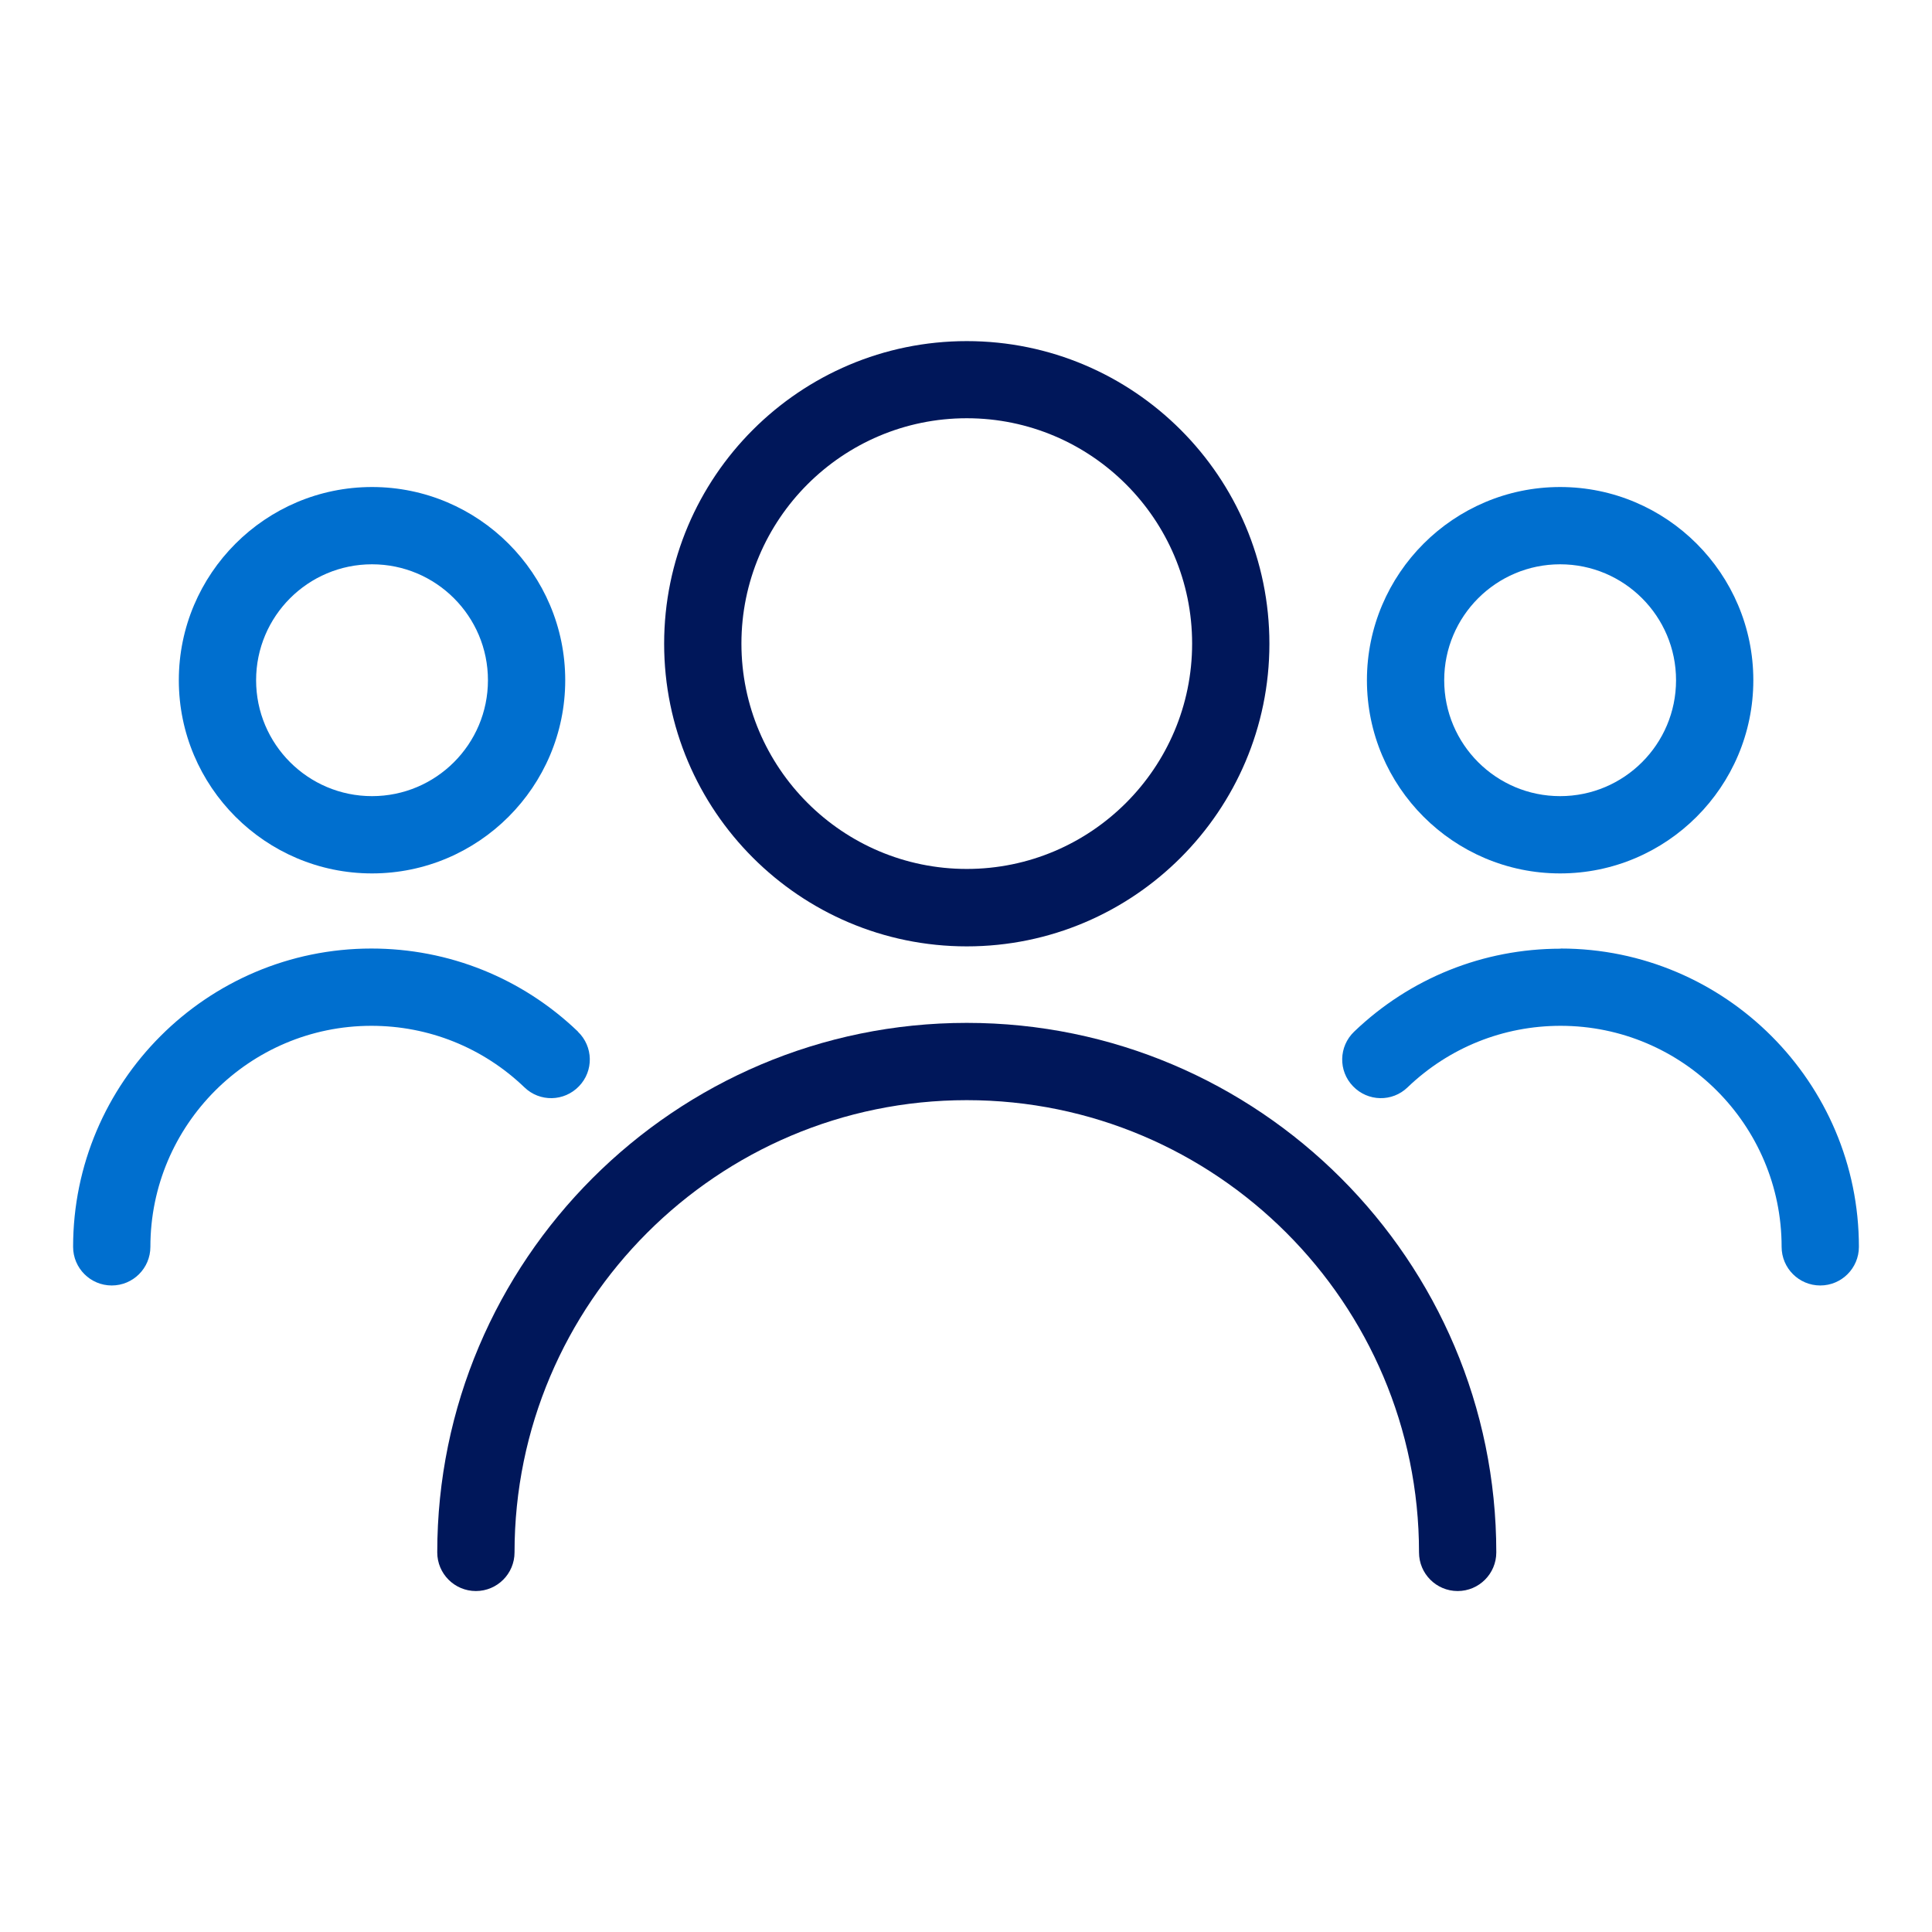
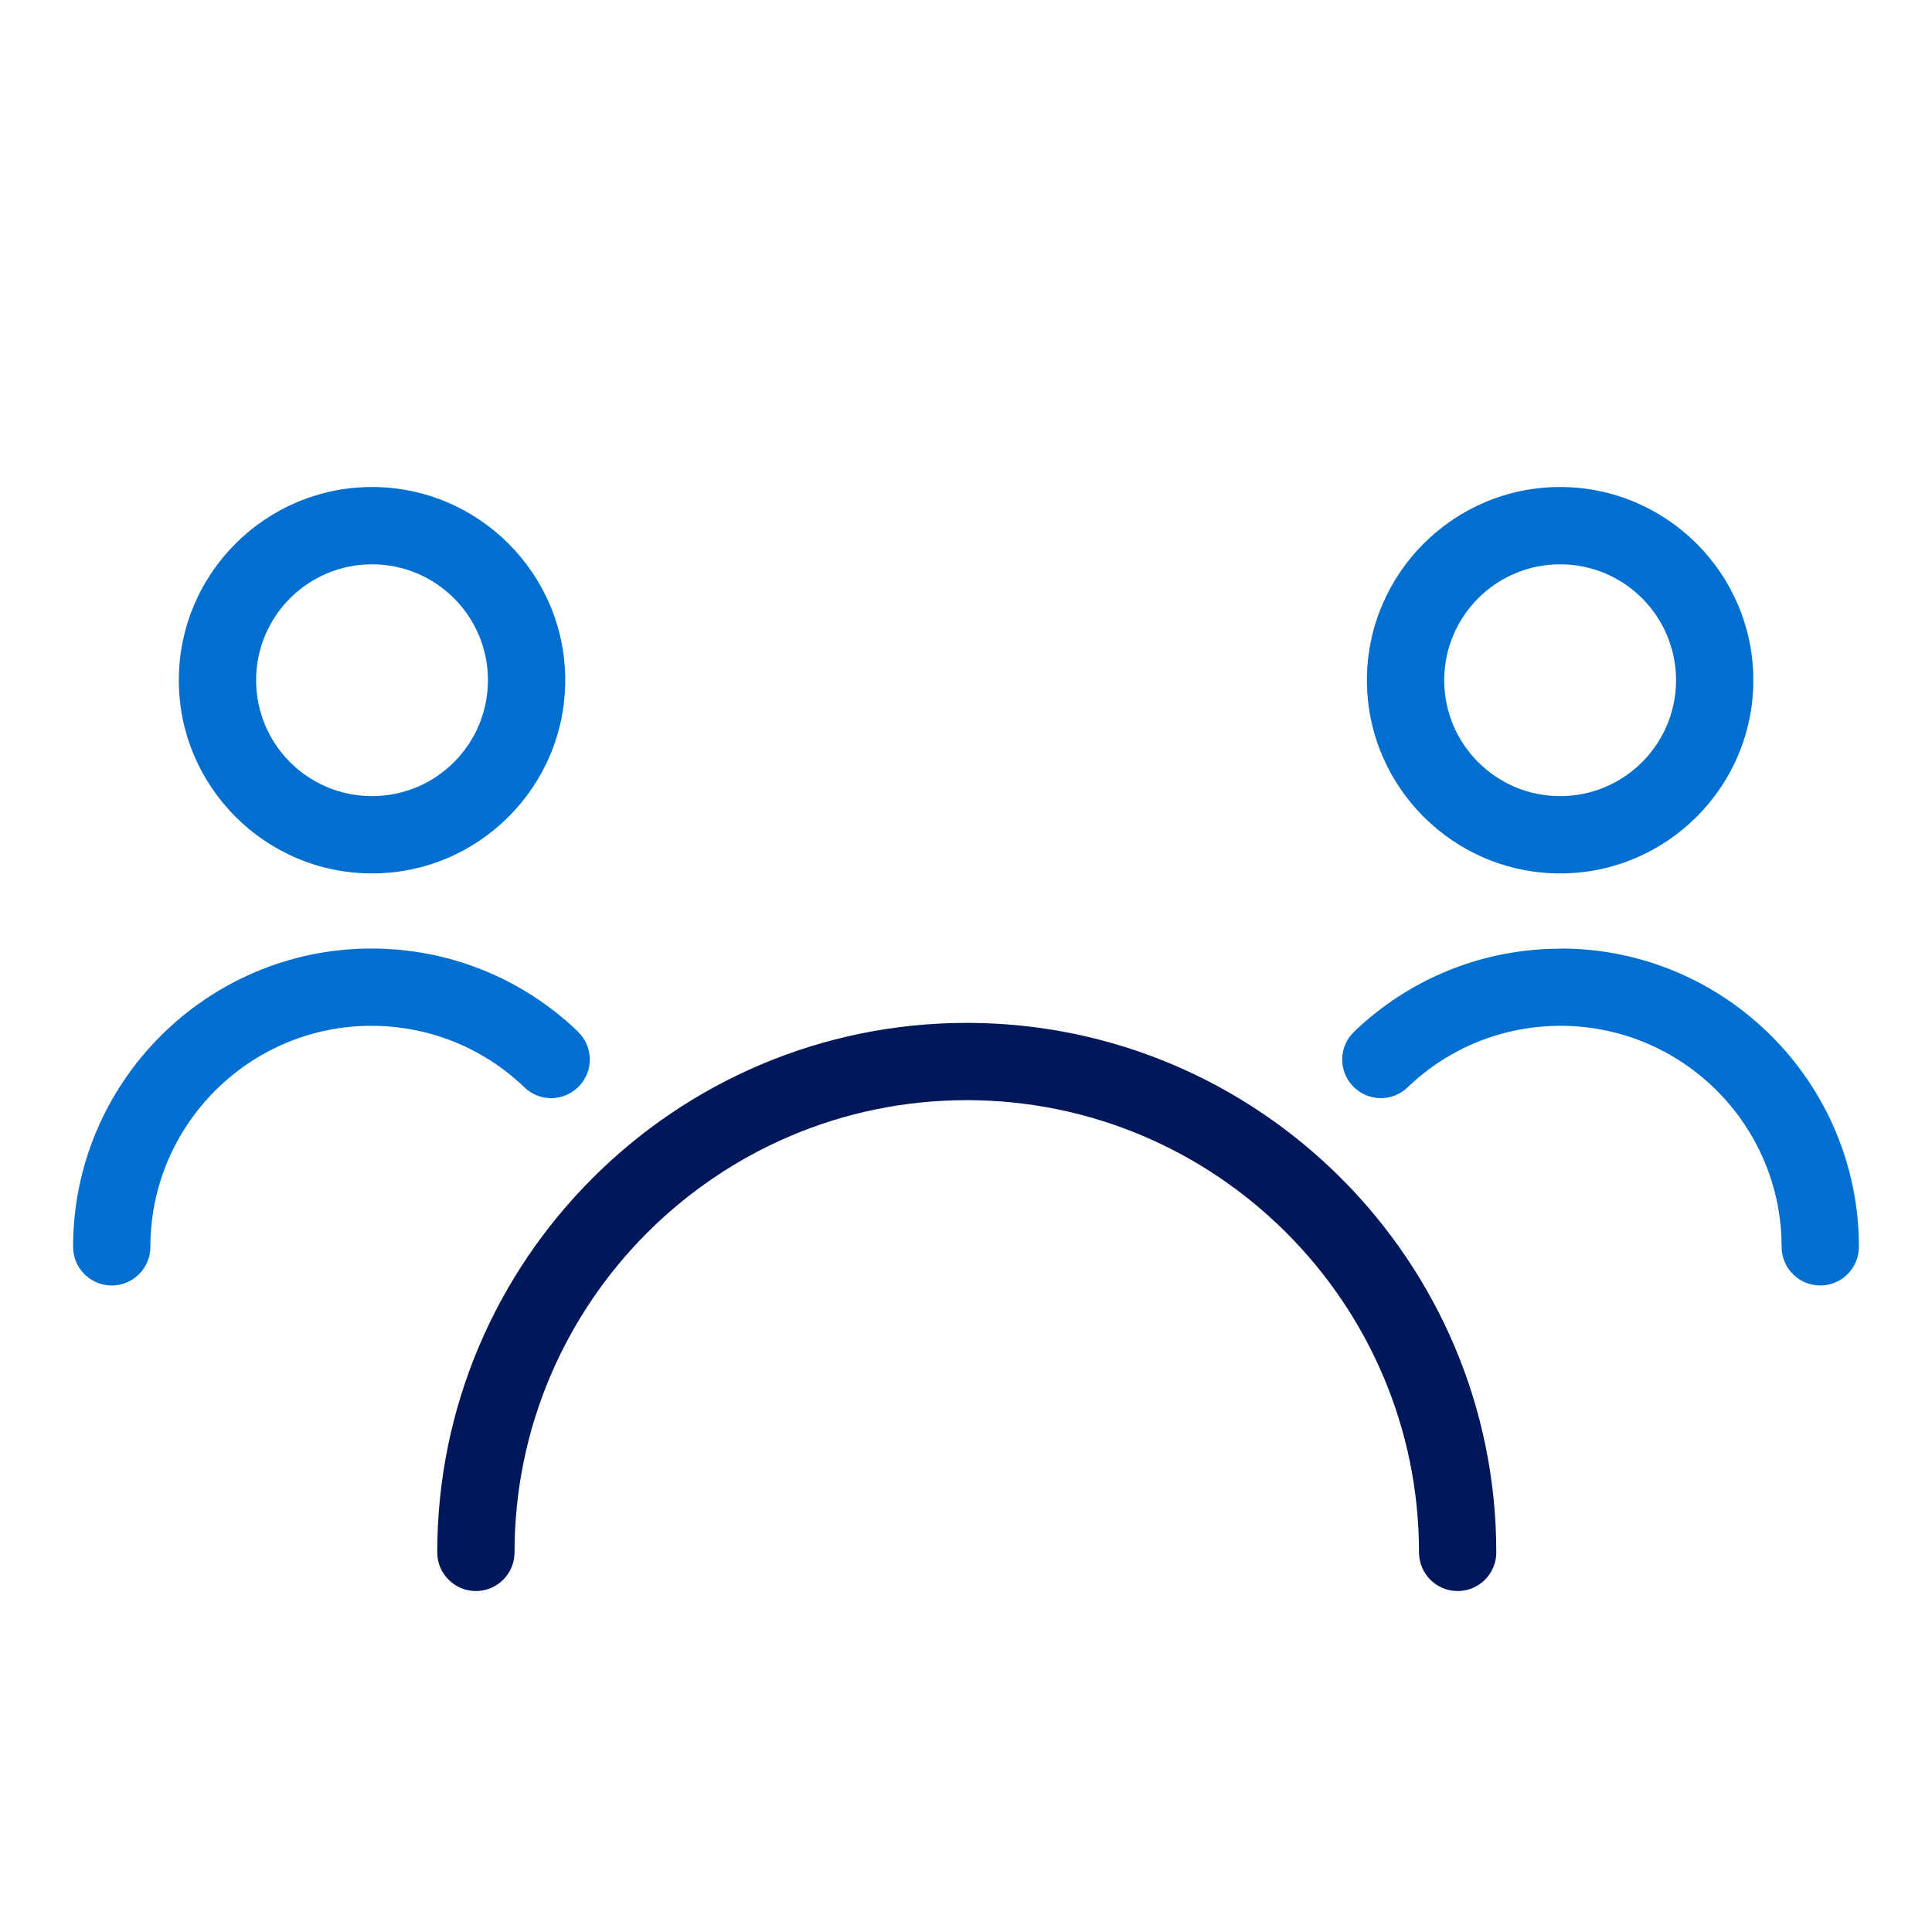
<svg xmlns="http://www.w3.org/2000/svg" id="Icons" viewBox="0 0 125 125">
  <defs>
    <style>.cls-1{fill:#006fcf;}.cls-2{fill:#00175a;}</style>
  </defs>
  <path class="cls-2" d="m62.55,66.18c-18.89,0-34.26,15.37-34.26,34.26,0,1.38,1.12,2.5,2.5,2.5s2.5-1.12,2.5-2.5c0-16.13,13.13-29.26,29.26-29.26s29.26,13.13,29.26,29.26c0,1.38,1.12,2.5,2.5,2.5s2.5-1.12,2.5-2.5c0-18.89-15.37-34.26-34.26-34.26Z" />
-   <path class="cls-2" d="m62.55,61.23c10.8,0,19.58-8.78,19.58-19.58s-8.78-19.58-19.58-19.58-19.58,8.78-19.58,19.58,8.78,19.58,19.58,19.58Zm0-34.17c8.04,0,14.58,6.54,14.58,14.58s-6.54,14.58-14.58,14.58-14.58-6.54-14.58-14.58,6.54-14.58,14.58-14.58Z" />
  <path class="cls-1" d="m37.39,66.75c1,.96,1.03,2.54.07,3.53-.96,1-2.54,1.03-3.53.07-2.68-2.57-6.19-3.98-9.9-3.98-7.89,0-14.3,6.42-14.3,14.3,0,1.38-1.12,2.5-2.5,2.5s-2.5-1.12-2.5-2.5c0-10.64,8.66-19.3,19.3-19.3,5.01,0,9.75,1.91,13.36,5.37Zm63.58-5.37c-5.01,0-9.75,1.91-13.36,5.37-1,.96-1.03,2.54-.07,3.53.96,1,2.54,1.03,3.53.07,2.68-2.57,6.19-3.98,9.9-3.98,7.89,0,14.3,6.42,14.3,14.3,0,1.38,1.12,2.5,2.5,2.5s2.5-1.12,2.5-2.5c0-10.64-8.66-19.3-19.3-19.3ZM11.57,44.01c0-6.89,5.61-12.5,12.5-12.5s12.5,5.61,12.5,12.5-5.61,12.5-12.5,12.5-12.5-5.61-12.5-12.5Zm5,0c0,4.14,3.36,7.5,7.5,7.5s7.5-3.36,7.5-7.5-3.36-7.5-7.5-7.5-7.5,3.36-7.5,7.5Zm71.87,0c0-6.89,5.61-12.5,12.5-12.5s12.5,5.61,12.5,12.5-5.61,12.5-12.5,12.5-12.5-5.61-12.5-12.5Zm5,0c0,4.14,3.36,7.5,7.5,7.5s7.5-3.36,7.5-7.5-3.36-7.5-7.5-7.5-7.5,3.36-7.5,7.5Z" />
</svg>